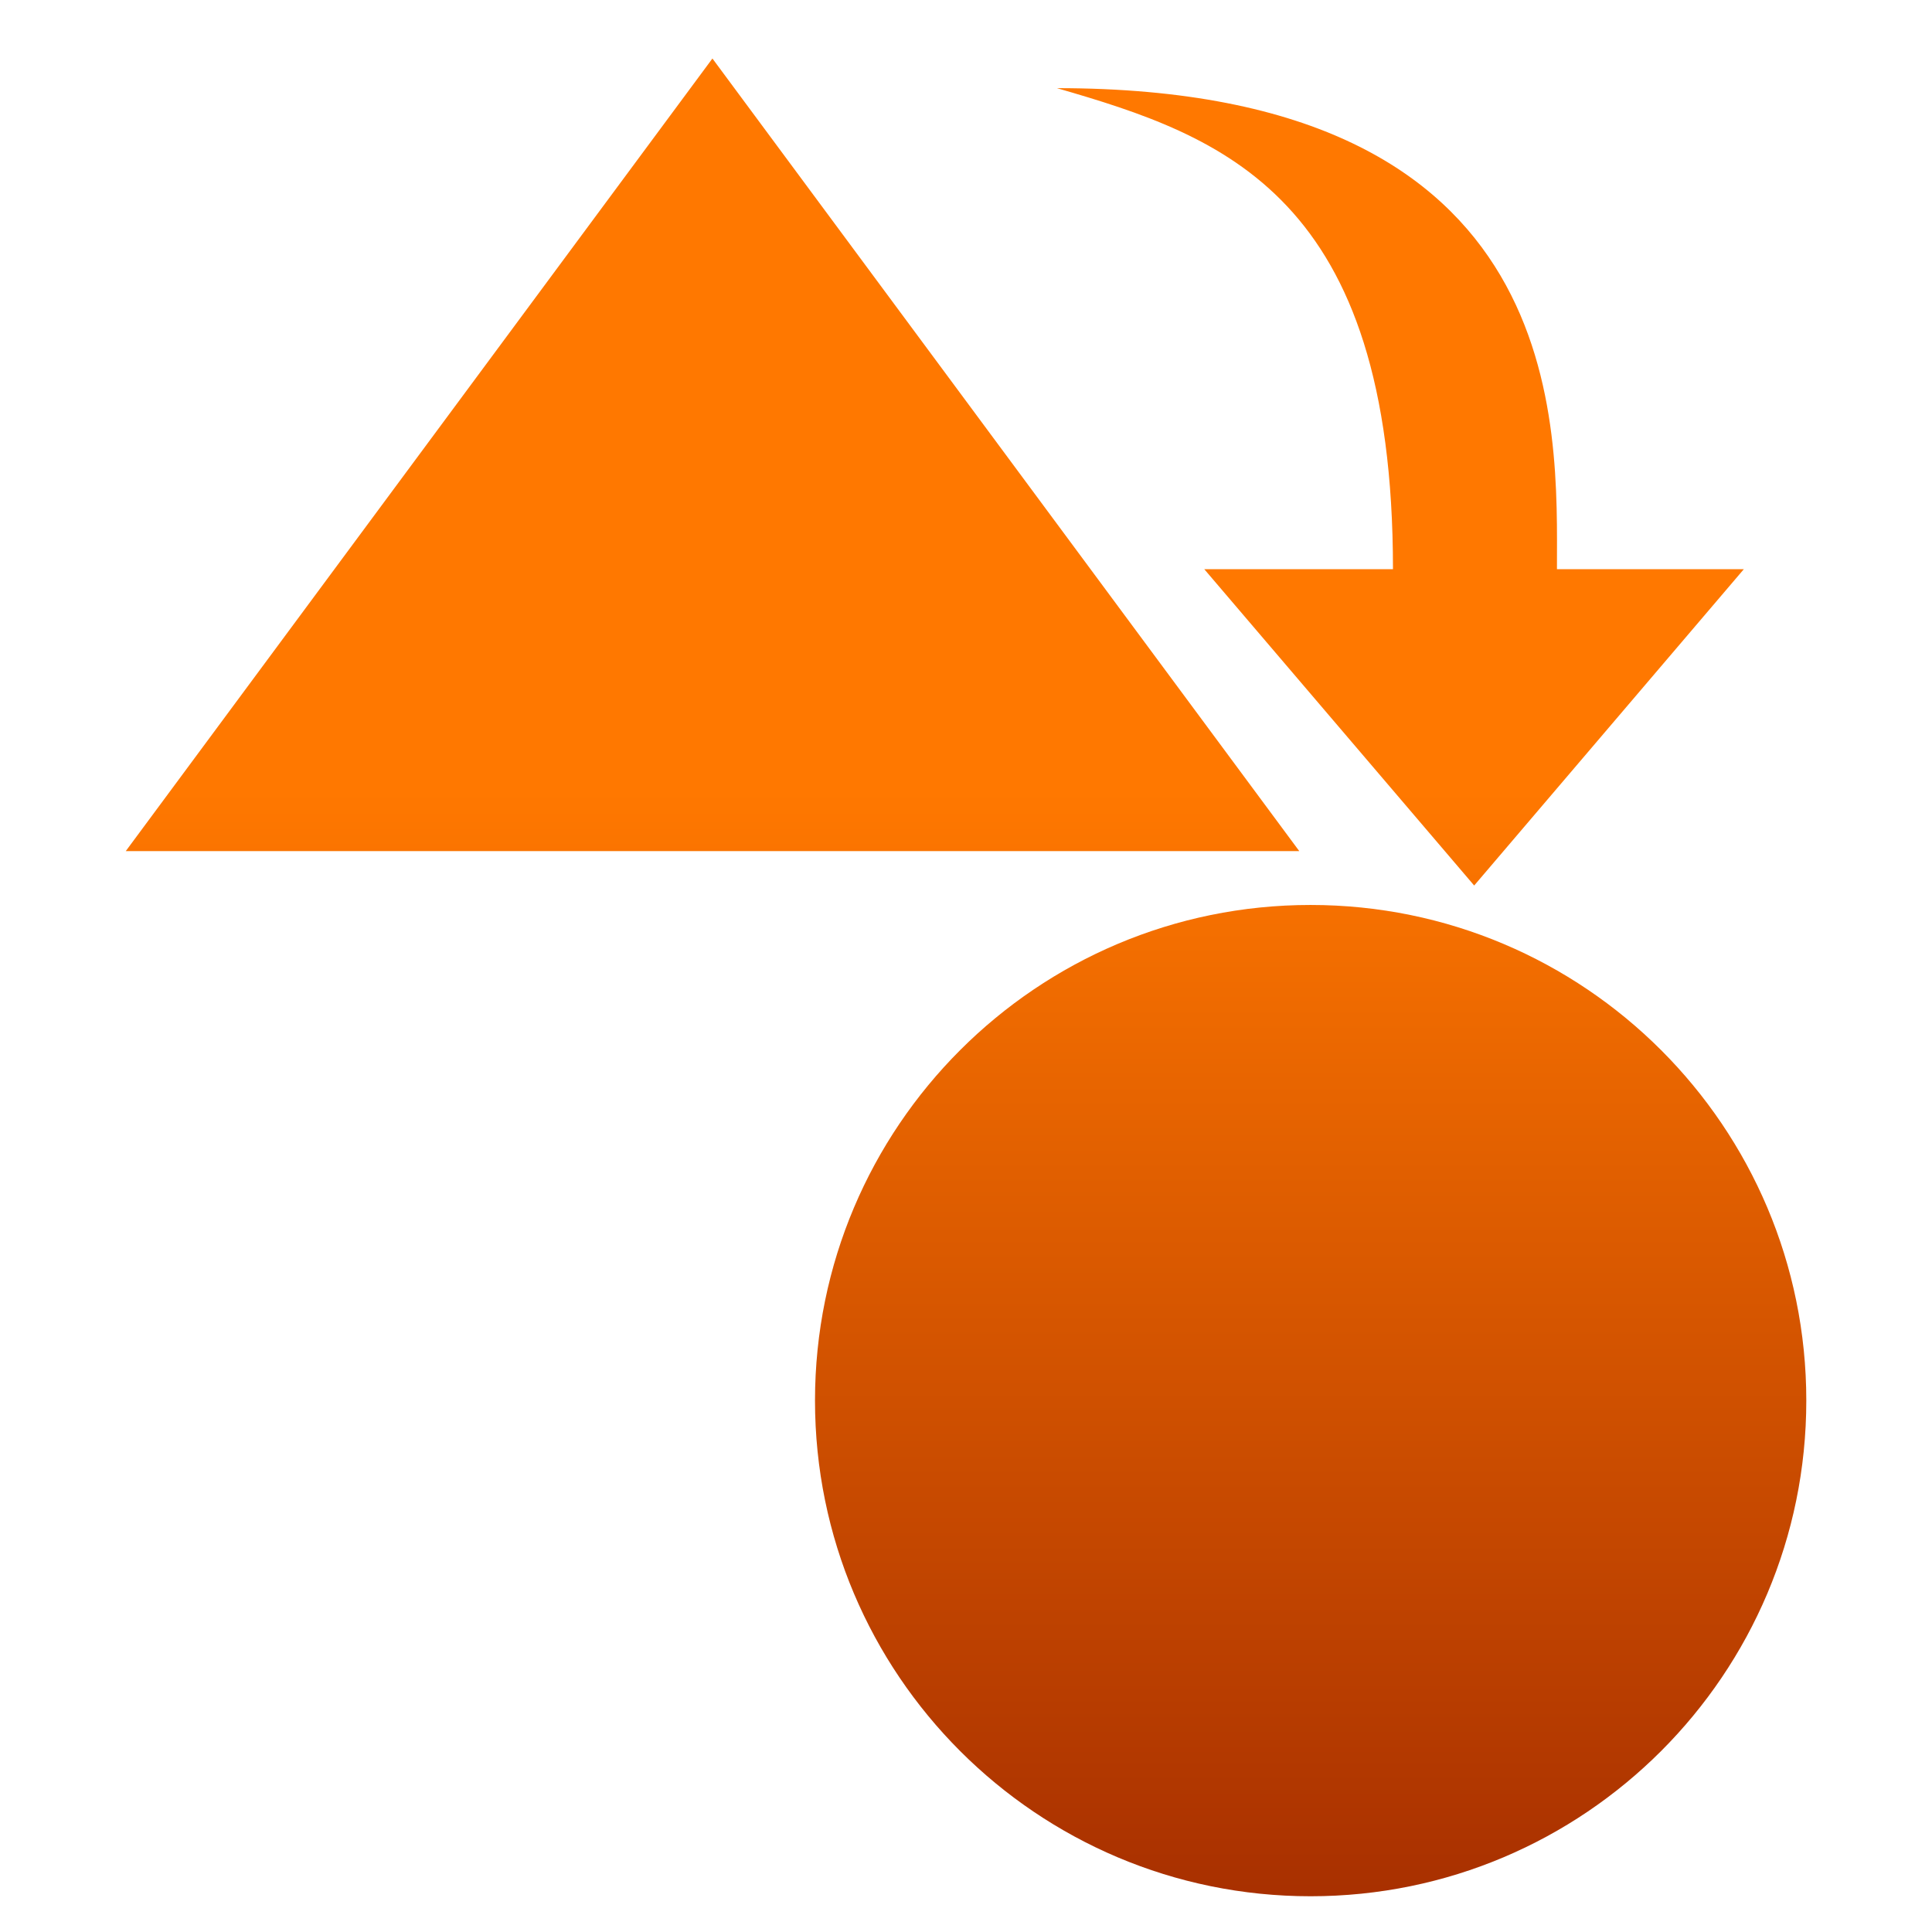
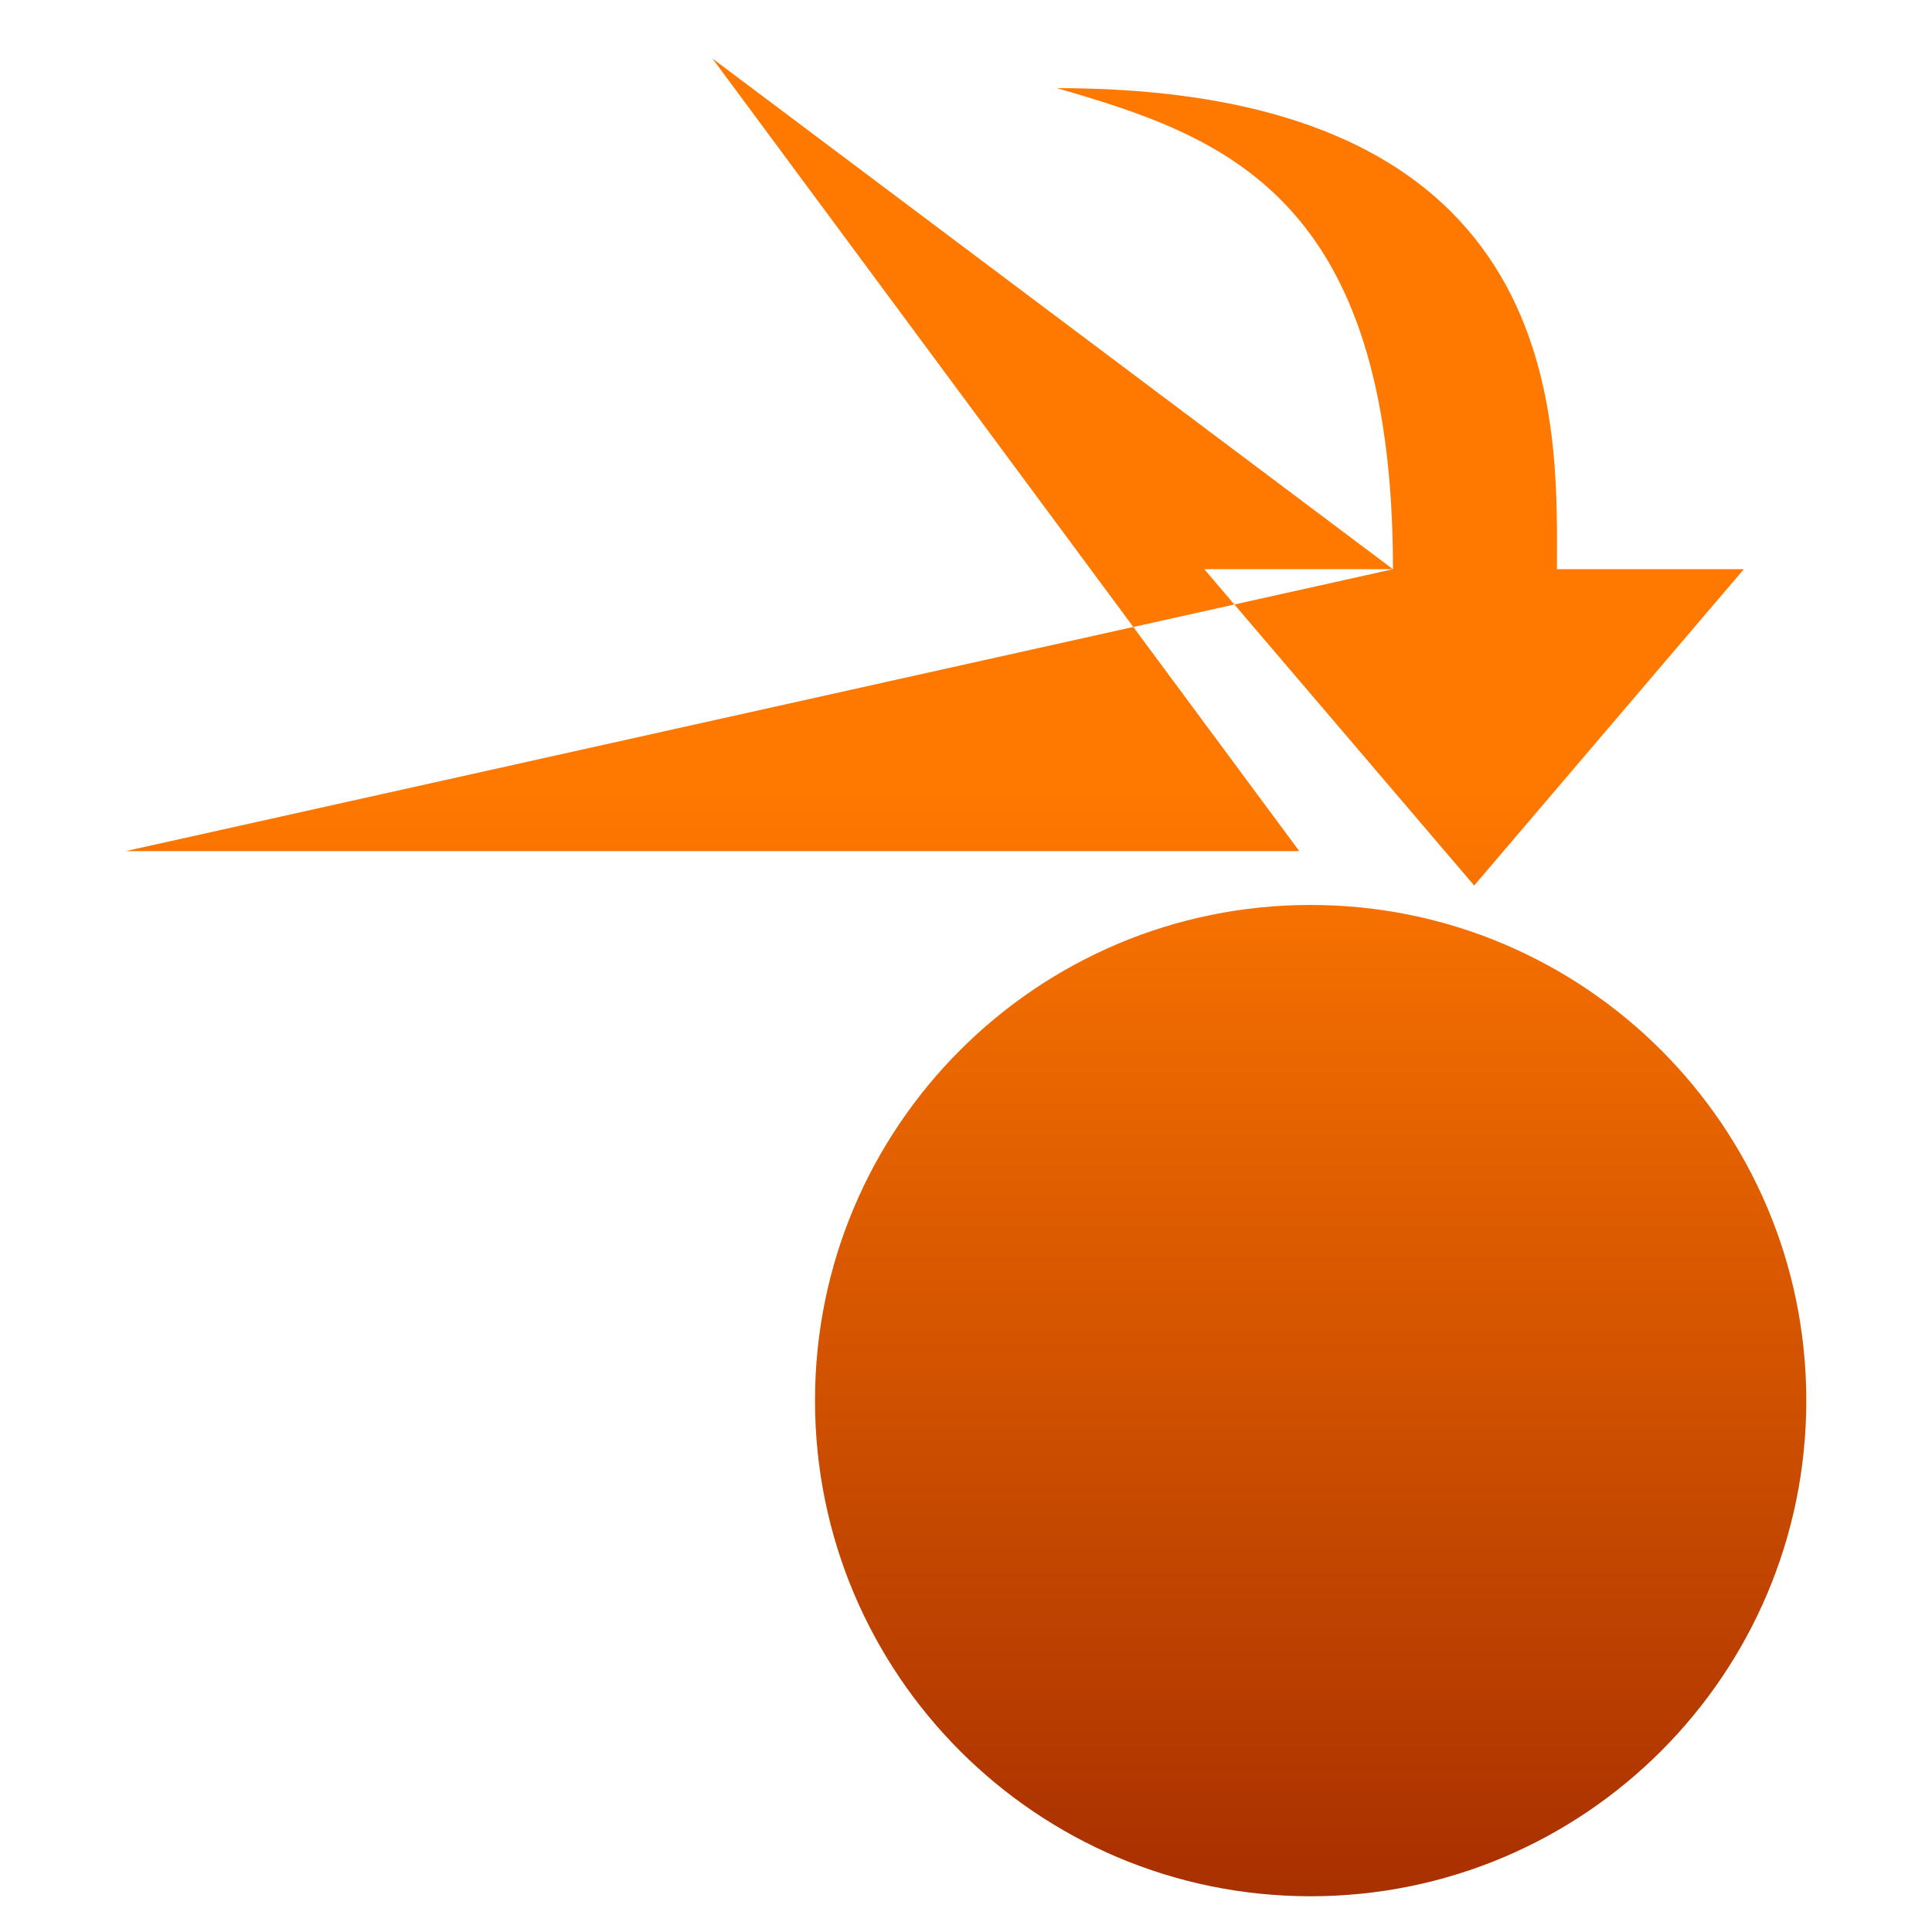
<svg xmlns="http://www.w3.org/2000/svg" xmlns:ns1="http://ns.adobe.com/AdobeIllustrator/10.0/" xmlns:ns2="http://ns.adobe.com/AdobeSVGViewerExtensions/3.0/" ns1:viewOrigin="0 32" ns1:rulerOrigin="0 0" ns1:pageBounds="0 32 32 0" width="32" height="32" viewBox="0 0 32 32" overflow="visible" enable-background="new 0 0 32 32" xml:space="preserve">
  <g id="圖層_1" ns1:layer="yes" ns1:dimmedPercent="50" ns1:rgbTrio="#4F008000FFFF">
-     <path ns1:knockout="Off" fill="none" d="M0,32h32V0H0V32z" />
    <linearGradient id="XMLID_1_" gradientUnits="userSpaceOnUse" x1="16" y1="12.965" x2="16" y2="34.398">
      <stop offset="0.006" style="stop-color:#FF7800" />
      <stop offset="1" style="stop-color:#9A2400" />
      <ns2:midPointStop offset="0.006" style="stop-color:#FF7800" />
      <ns2:midPointStop offset="0.5" style="stop-color:#FF7800" />
      <ns2:midPointStop offset="1" style="stop-color:#9A2400" />
    </linearGradient>
-     <path ns1:knockout="Off" fill="url(#XMLID_1_)" d="M23.072,9.428h-3.125l4.47,5.239l4.466-5.239h-3.095    c0-2.343,0.268-7.968-8.282-7.968C20.253,2.255,23.072,3.228,23.072,9.428z M11.8,0.969L2.083,14.097H21.52L11.8,0.969z     M21.707,14.989c-4.533,0-8.208,3.675-8.208,8.209c0,4.533,3.674,8.21,8.208,8.21c4.535,0,8.211-3.677,8.211-8.21    C29.918,18.664,26.242,14.989,21.707,14.989z" />
+     <path ns1:knockout="Off" fill="url(#XMLID_1_)" d="M23.072,9.428h-3.125l4.47,5.239l4.466-5.239h-3.095    c0-2.343,0.268-7.968-8.282-7.968C20.253,2.255,23.072,3.228,23.072,9.428z L2.083,14.097H21.52L11.8,0.969z     M21.707,14.989c-4.533,0-8.208,3.675-8.208,8.209c0,4.533,3.674,8.21,8.208,8.21c4.535,0,8.211-3.677,8.211-8.21    C29.918,18.664,26.242,14.989,21.707,14.989z" />
  </g>
</svg>